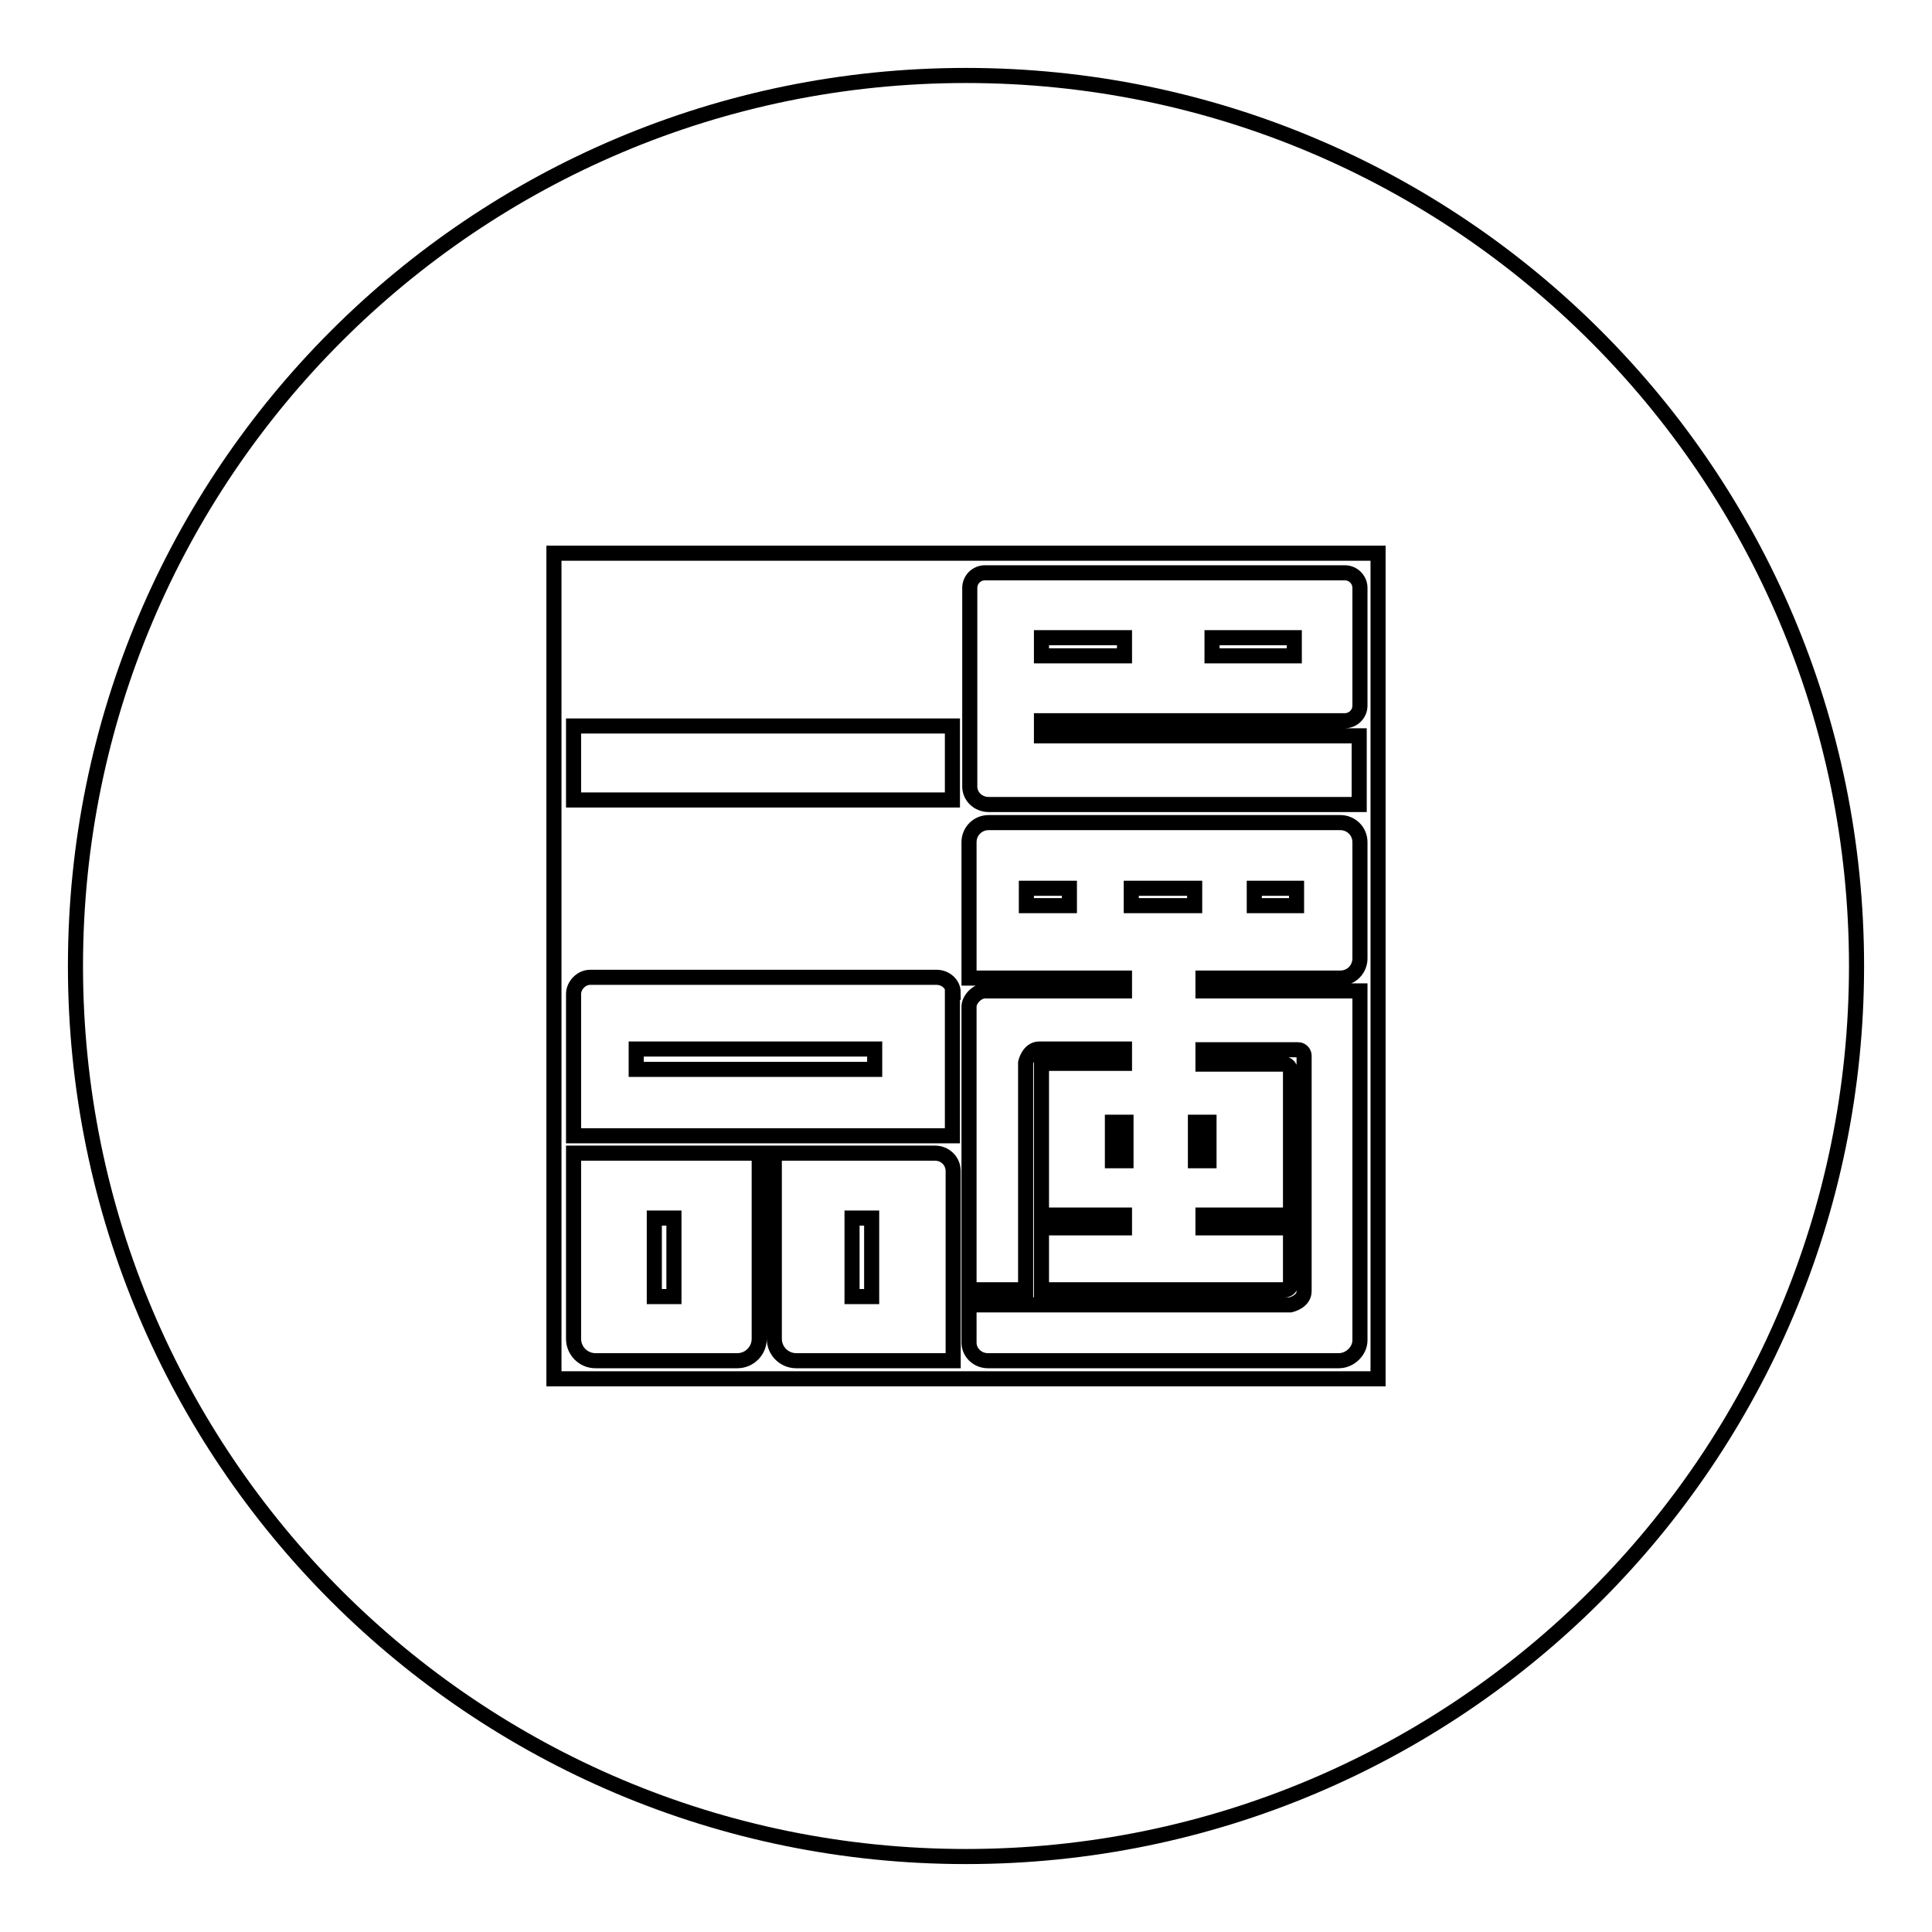
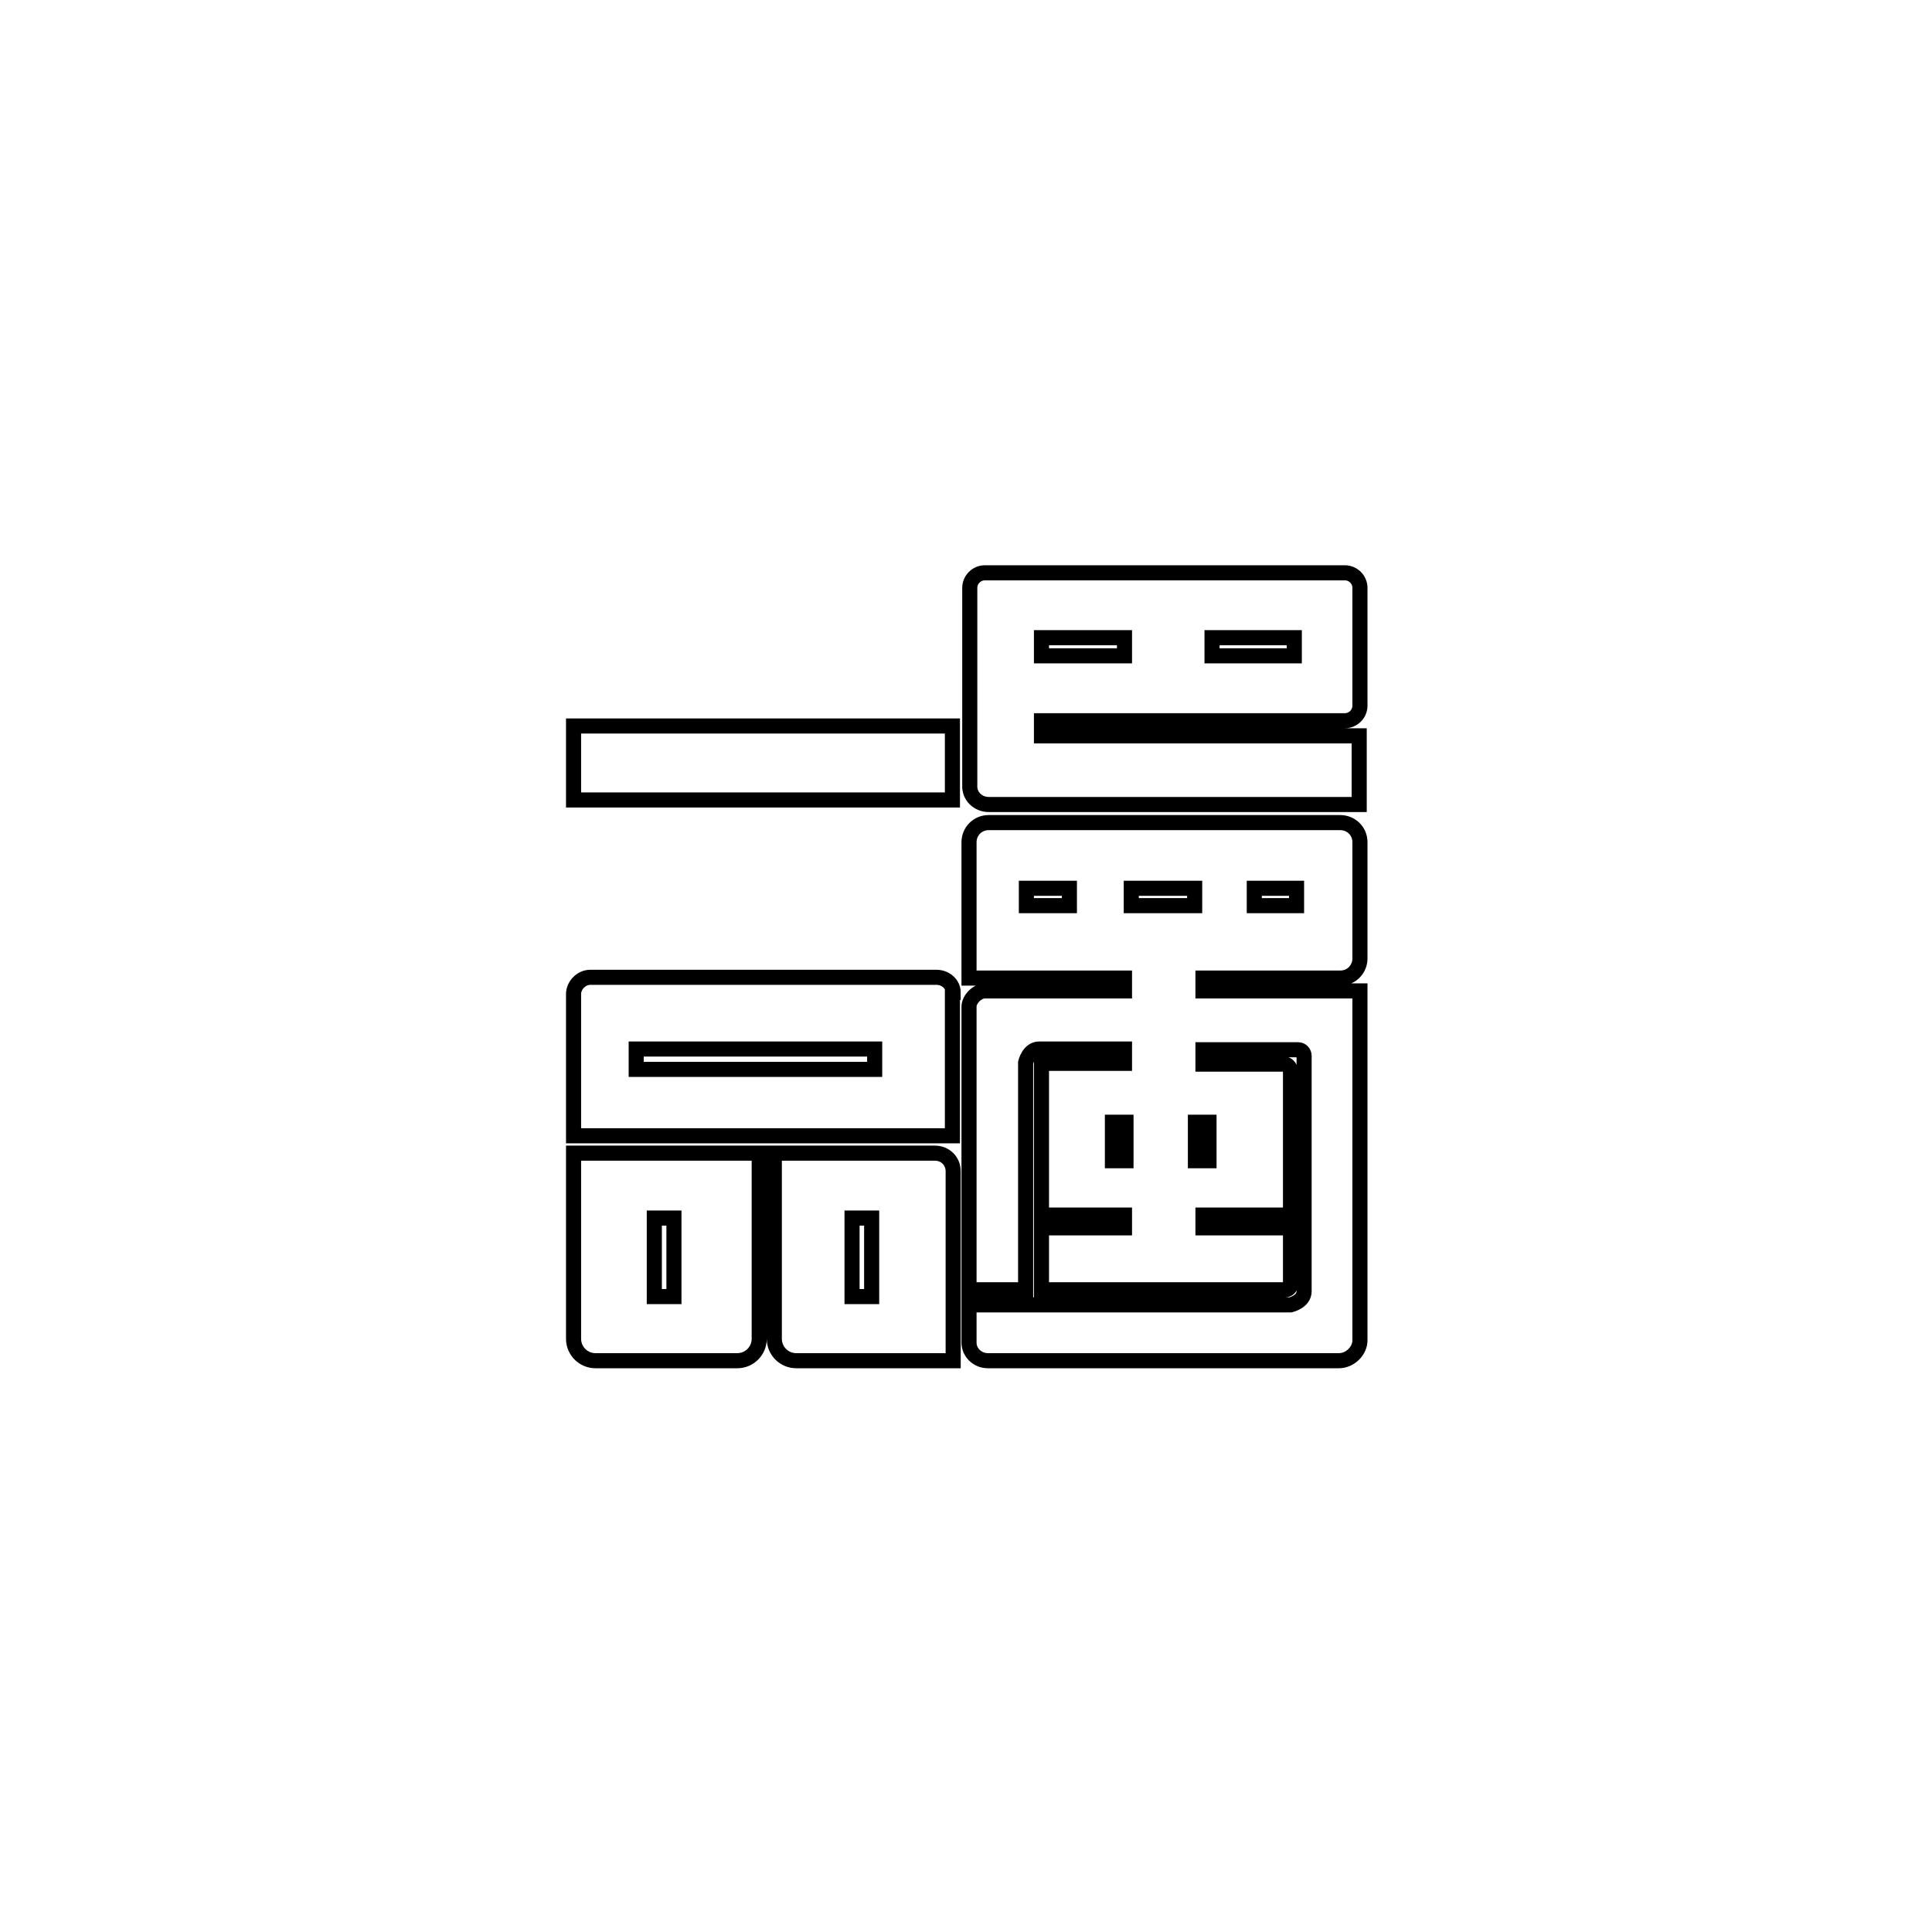
<svg xmlns="http://www.w3.org/2000/svg" version="1.1" x="0px" y="0px" viewBox="0 0 256 256" enable-background="new 0 0 256 256" xml:space="preserve">
  <g>
-     <path stroke-width="2" fill-opacity="0" stroke="#000000" d="M128,10C62.8,10,10,62.8,10,128c0,65.2,52.8,118,118,118c65.2,0,118-52.8,118-118C246,62.8,193.2,10,128,10 z M182.6,182.7H73.4V73.3h109.2V182.7L182.6,182.7z" />
    <path stroke-width="2" fill-opacity="0" stroke="#000000" d="M126.3,131.5c0-1.1-1-2-2.2-2H78.2c-1.2,0-2.2,1.1-2.2,2.2v18.8h50.2V131.5z M115.9,141.7H84.3v-2.7h31.6 V141.7z M76,96.2h50.2v9.8H76V96.2z M78.9,180.3h18.8c1.6,0,2.9-1.3,2.9-2.9v-24.6H76v24.6C76,179,77.3,180.3,78.9,180.3z  M86.7,161.4h2.6v10.4h-2.6V161.4z M131,106.6h49.1v-9.1H138v-2h40.2c1.1,0,2-0.9,2-2V77.9c0-1.1-0.9-2-2-2h-47.7c-1.1,0-2,0.9-2,2 V104C128.4,105.5,129.6,106.6,131,106.6L131,106.6L131,106.6z M160.6,84.5h10.9v2.4h-10.9V84.5L160.6,84.5z M138,84.5h11v2.4h-11 V84.5z M130.9,180.3h46.5c1.5,0,2.8-1.3,2.8-2.7v-46.3h-20.8v-1.7h18.2c1.5,0,2.6-1.2,2.6-2.6v-15.4c0-1.5-1.2-2.6-2.6-2.6H131 c-1.5,0-2.6,1.2-2.6,2.6v18H149v1.7h-18.5c-1,0-2.1,1.1-2.1,2.1v37.5h7.5v-30.1c0,0,0.4-1.8,1.8-1.8H149v1.9h-11v20.1h11v1.7h-11 v8.2h32.3c0.4,0,0.7-0.3,0.7-0.7c0,0,0,0,0,0v-7.5h-11.6v-1.7H171v-19.2h0c-0.1-0.4-0.4-0.8-0.8-0.8h-10.8v-1.9h12.6 c0.5,0,0.8,0.4,0.8,0.8v31.2c0,1.4-1.8,1.8-1.8,1.8h-42.6v5C128.4,179.2,129.5,180.3,130.9,180.3z M166.2,117.7h5.6v2.3h-5.6V117.7 z M141.7,120H136v-2.3h5.7V120z M149.2,153.8h-1.8v-5.1h1.8V153.8z M158.3,120h-8.4v-2.3h8.4V120z M160.2,148.7v5.1h-1.8v-5.1 H160.2z M123.9,152.8h-21.3v24.6c0,1.6,1.3,2.9,2.9,2.9h20.8v-25.1C126.3,153.8,125.2,152.8,123.9,152.8L123.9,152.8z M115.5,171.8 h-2.6v-10.4h2.6V171.8z" />
  </g>
</svg>